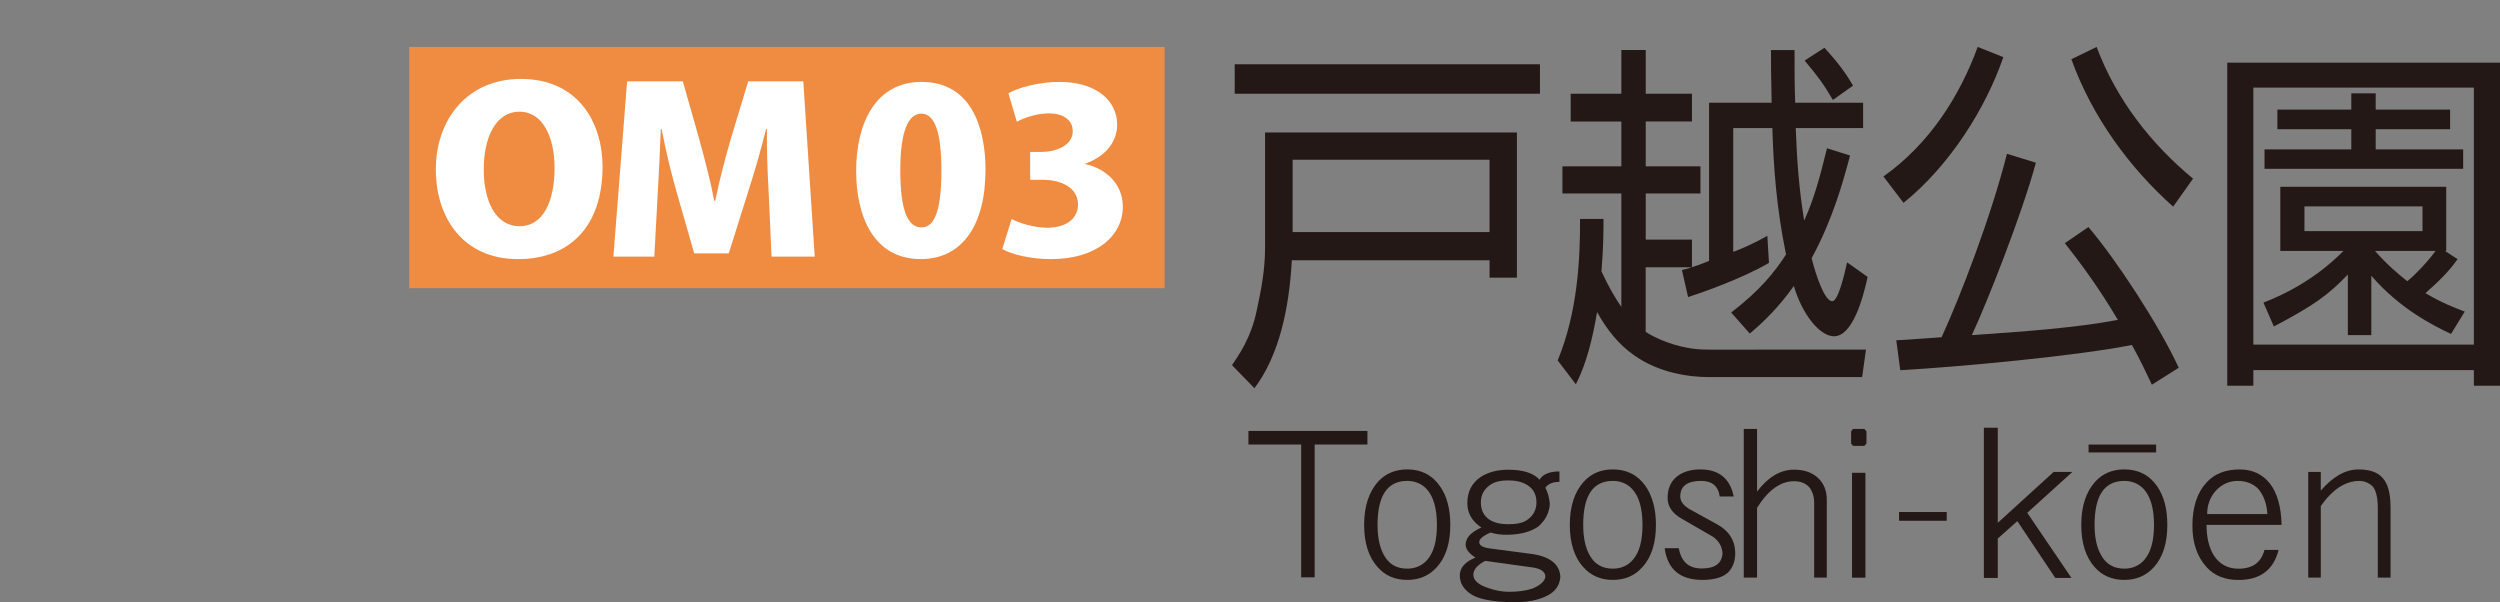
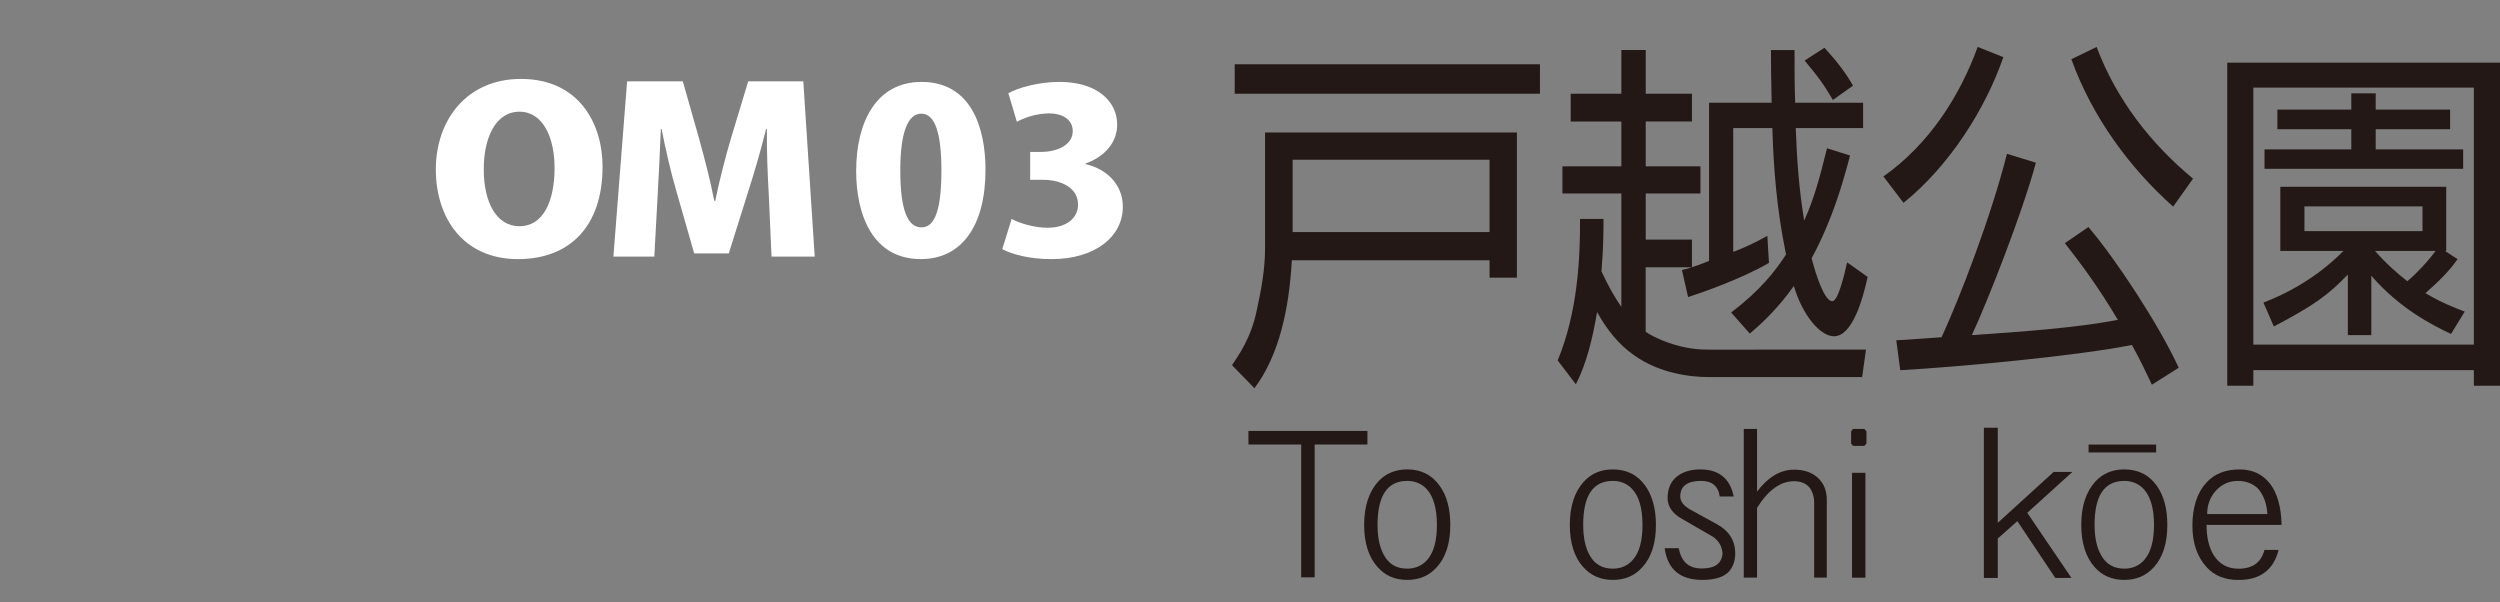
<svg xmlns="http://www.w3.org/2000/svg" version="1.1" id="レイヤー_1" x="0px" y="0px" width="91.291px" height="21.992px" viewBox="0 0 91.291 21.992" enable-background="new 0 0 91.291 21.992" xml:space="preserve">
  <rect x="0" y="0" width="91.291" height="21.992" fill="#808080" stroke="none" />
  <g>
    <g>
      <path fill="#231815" d="M54.393,8.474h-7.19V5.832h7.19V8.474z M45.087,2.347v1.076h11.147V2.347H45.087z M46.195,4.836v4.236    c0,0.766-0.138,1.502-0.3,2.246c-0.207,1.035-0.686,1.685-0.907,2.016l0.819,0.842c0.915-1.212,1.271-2.944,1.366-4.673h7.221    v0.636h0.998V4.836H46.195z" />
      <path fill="#231815" d="M68.138,12.767l-0.139,1.002h-5.596c-0.677,0-1.803-0.13-2.742-0.804c-0.544-0.381-0.975-0.91-1.342-1.572    c-0.157,0.94-0.38,1.874-0.774,2.64l-0.664-0.872c0.723-1.747,0.825-3.695,0.816-5.167h0.857c0,0.417,0,0.981-0.074,1.918    c0.276,0.597,0.525,1.008,0.726,1.295V7.064h-2.152v-0.99h2.152V4.437h-1.85V3.423h1.85V1.826h0.89v1.596h1.688v1.014h-1.688    v1.638h1.998v0.99h-1.998v1.685h1.688v1.008c0.135-0.041,0.262-0.083,0.625-0.228V3.751h2.285    c-0.024-1.055-0.024-1.463-0.024-1.924h0.86c0,0.606,0,1.312,0.024,1.924h2.481v0.925h-2.461c0.044,1.227,0.123,2.232,0.308,3.379    c0.337-0.739,0.557-1.505,0.833-2.64l0.843,0.263c-0.254,0.964-0.64,2.347-1.404,3.751c0.169,0.668,0.48,1.57,0.752,1.57    c0.222,0,0.451-1.002,0.544-1.419l0.749,0.532c-0.164,0.766-0.547,2.167-1.227,2.167c-0.509,0-1.15-0.769-1.468-1.836    c-0.597,0.845-1.191,1.383-1.607,1.738l-0.681-0.769c1.06-0.813,1.584-1.475,2.003-2.119c-0.361-1.768-0.454-3.219-0.5-4.617    h-1.428v4.523c0.724-0.284,0.984-0.449,1.246-0.588l0.059,0.987c-0.958,0.568-2.504,1.108-2.953,1.25l-0.226-0.99    c0.211-0.05,0.262-0.062,0.365-0.1h-1.688v2.359c0.133,0.092,0.452,0.263,0.785,0.381c0.701,0.254,1.225,0.269,1.528,0.269H68.138    z M66.931,3.65c-0.333-0.573-0.56-0.875-1.033-1.439l0.724-0.467c0.606,0.662,0.854,1.055,1.044,1.383L66.931,3.65z" />
      <path fill="#231815" d="M69.51,7.407c1.689-1.36,3.005-3.458,3.645-5.321l-0.937-0.372c-0.65,1.785-1.759,3.541-3.442,4.73    L69.51,7.407z M73.287,5.616c-0.581,2.303-1.72,5.25-2.387,6.698c-0.166,0.018-0.986,0.065-1.175,0.083    c-0.096,0.012-0.191,0.012-0.48,0.027l0.145,1.094c2.149-0.118,6.522-0.529,8.46-0.922c0.319,0.579,0.531,1.032,0.729,1.451    l0.981-0.618c-0.726-1.576-2.315-3.991-3.299-5.138l-0.86,0.588c0.571,0.727,1.227,1.602,1.935,2.802    c-1.53,0.293-3.551,0.435-5.331,0.556c0.556-1.188,1.842-4.449,2.338-6.296L73.287,5.616z M75.639,2.163    c0.761,2.111,2.125,3.964,3.717,5.383l0.726-1.023c-1.521-1.256-2.792-2.867-3.522-4.809L75.639,2.163z" />
      <path fill="#231815" d="M90.336,12.583h-8.052V3.198h8.052V12.583z M88.461,8.439h-4.311V7.537h4.311V8.439z M89.281,9.163h0.046    V6.822h-6.058v2.341h2.304c-0.396,0.408-1.366,1.292-2.921,1.886l0.381,0.872c1.469-0.769,2.004-1.165,2.702-1.898v2.214h0.857    v-2.167c1.058,1.218,2.25,1.812,2.91,2.125l0.501-0.816c-0.378-0.148-0.81-0.304-1.435-0.674c0.556-0.491,0.853-0.795,1.175-1.241    L89.281,9.163z M88.937,9.163c-0.275,0.381-0.704,0.834-1.03,1.106c-0.362-0.284-0.738-0.606-1.181-1.106H88.937z M91.291,2.288    h-9.96v11.797h0.953v-0.568h8.052v0.568h0.955V2.288z M89.469,4.002h-2.717V3.408h-0.891v0.594h-2.699v0.715h2.699v0.739h-3.169    v0.709h7.254V5.456h-3.194V4.717h2.717V4.002z" />
    </g>
    <g>
      <path fill="#231815" d="M49.935,15.737h-4.347v0.497h1.927v4.848h0.492v-4.848h1.927V15.737z" />
      <path fill="#231815" d="M52.121,20.44c-0.189,0.216-0.436,0.325-0.736,0.325c-0.384,0-0.67-0.163-0.853-0.502    c-0.151-0.272-0.229-0.641-0.229-1.097c0-1.073,0.364-1.605,1.082-1.605c0.294,0,0.528,0.104,0.714,0.299    c0.247,0.275,0.372,0.712,0.372,1.307C52.472,19.752,52.353,20.174,52.121,20.44z M52.577,17.747    c-0.285-0.405-0.681-0.606-1.191-0.606c-0.435,0-0.791,0.151-1.063,0.446c-0.336,0.375-0.51,0.905-0.51,1.579    c0,0.665,0.167,1.179,0.491,1.54c0.278,0.319,0.641,0.47,1.082,0.47c0.439,0,0.8-0.151,1.086-0.47    c0.325-0.361,0.488-0.875,0.488-1.54C52.959,18.584,52.835,18.108,52.577,17.747z" />
-       <path fill="#231815" d="M55.753,18.995c-0.149,0.1-0.375,0.148-0.678,0.148c-0.282,0-0.507-0.053-0.678-0.163    c-0.213-0.136-0.321-0.349-0.321-0.636c0-0.26,0.108-0.47,0.321-0.624c0.158-0.121,0.387-0.177,0.678-0.177    c0.285,0,0.511,0.053,0.693,0.168c0.226,0.136,0.338,0.349,0.338,0.633C56.106,18.619,55.988,18.838,55.753,18.995z     M55.863,20.219l-1.434-0.189c-0.279-0.033-0.412-0.109-0.412-0.234c0-0.112,0.133-0.231,0.412-0.349    c0.191,0.056,0.402,0.089,0.644,0.08c0.451-0.009,0.817-0.107,1.095-0.296c0.265-0.23,0.408-0.508,0.426-0.831    c-0.018-0.219-0.071-0.42-0.163-0.588c0.1-0.145,0.275-0.216,0.514-0.216v-0.381c-0.364,0-0.609,0.104-0.726,0.301    c-0.219-0.242-0.602-0.364-1.147-0.364c-0.399,0-0.738,0.092-1.008,0.269c-0.319,0.219-0.482,0.535-0.482,0.955    c0,0.367,0.173,0.662,0.514,0.887c-0.384,0.169-0.575,0.378-0.575,0.624c0,0.166,0.121,0.322,0.358,0.473    c-0.377,0.154-0.572,0.37-0.572,0.653c0,0.284,0.14,0.508,0.421,0.692c0.281,0.18,0.801,0.278,1.556,0.287    c0.474,0.003,0.876-0.071,1.207-0.237c0.3-0.145,0.461-0.375,0.488-0.683C56.96,20.594,56.583,20.304,55.863,20.219z     M55.976,21.487c-0.247,0.083-0.534,0.124-0.875,0.124c-0.241,0-0.495-0.047-0.758-0.139c-0.362-0.118-0.541-0.284-0.541-0.482    c0-0.189,0.143-0.358,0.432-0.509l1.711,0.237c0.306,0.041,0.474,0.148,0.488,0.328C56.419,21.212,56.263,21.36,55.976,21.487z" />
      <path fill="#231815" d="M59.628,20.44c-0.186,0.216-0.433,0.325-0.733,0.325c-0.386,0-0.671-0.163-0.853-0.502    c-0.152-0.272-0.229-0.641-0.229-1.097c0-1.073,0.358-1.605,1.082-1.605c0.291,0,0.529,0.104,0.709,0.299    c0.253,0.275,0.374,0.712,0.374,1.307C59.978,19.752,59.863,20.174,59.628,20.44z M60.088,17.747    c-0.288-0.405-0.684-0.606-1.193-0.606c-0.438,0-0.789,0.151-1.058,0.446c-0.343,0.375-0.513,0.905-0.513,1.579    c0,0.665,0.164,1.179,0.489,1.54c0.281,0.319,0.644,0.47,1.082,0.47c0.44,0,0.801-0.151,1.083-0.47    c0.328-0.361,0.491-0.875,0.491-1.54C60.469,18.584,60.337,18.108,60.088,17.747z" />
      <path fill="#231815" d="M63.364,20.162c0.009,0.305-0.077,0.55-0.257,0.739c-0.192,0.18-0.509,0.275-0.94,0.275    c-0.813,0-1.273-0.381-1.38-1.159h0.517c0.089,0.497,0.365,0.742,0.836,0.742c0.491,0,0.741-0.189,0.76-0.562    c-0.019-0.245-0.135-0.446-0.344-0.594l-1.147-0.662c-0.343-0.195-0.514-0.449-0.514-0.76c0-0.349,0.124-0.621,0.369-0.804    c0.216-0.154,0.489-0.236,0.825-0.236c0.677,0,1.088,0.331,1.219,0.987h-0.51c-0.052-0.375-0.282-0.568-0.675-0.568    c-0.51,0-0.766,0.192-0.766,0.568c0,0.189,0.129,0.349,0.381,0.488l0.978,0.538C63.137,19.388,63.353,19.731,63.364,20.162z" />
      <path fill="#231815" d="M66.71,21.093h-0.463v-2.752c0-0.195-0.052-0.372-0.166-0.535c-0.137-0.157-0.331-0.234-0.568-0.234    c-0.498,0-0.947,0.325-1.352,0.973v2.548h-0.485v-5.43h0.485v2.288c0.405-0.535,0.854-0.801,1.352-0.801    c0.368,0,0.661,0.101,0.876,0.305c0.213,0.198,0.319,0.464,0.319,0.798V21.093z" />
      <path fill="#231815" d="M68.118,17.266h-0.489v3.828h0.489V17.266z M68.156,15.749l-0.077-0.086h-0.414l-0.069,0.086v0.449    l0.069,0.083h0.414l0.077-0.083V15.749z" />
-       <path fill="#231815" d="M71.087,19.016h-1.74v-0.319h1.74V19.016z" />
      <path fill="#231815" d="M78.307,20.44c-0.191,0.216-0.435,0.325-0.734,0.325c-0.384,0-0.671-0.163-0.853-0.502    c-0.154-0.272-0.234-0.641-0.234-1.097c0-1.073,0.361-1.605,1.086-1.605c0.29,0,0.526,0.104,0.711,0.299    c0.248,0.275,0.374,0.712,0.374,1.307C78.657,19.752,78.536,20.174,78.307,20.44z M78.765,17.747    c-0.287-0.405-0.681-0.606-1.193-0.606c-0.439,0-0.791,0.151-1.06,0.446C76.171,17.963,76,18.492,76,19.166    c0,0.665,0.166,1.179,0.486,1.54c0.282,0.319,0.644,0.47,1.086,0.47c0.439,0,0.797-0.151,1.085-0.47    c0.324-0.361,0.486-0.875,0.486-1.54C79.143,18.584,79.018,18.108,78.765,17.747z" />
      <path fill="#231815" d="M80.598,18.773c0-0.334,0.109-0.627,0.319-0.857c0.22-0.234,0.485-0.355,0.798-0.355    c0.309,0,0.569,0.104,0.757,0.299c0.199,0.248,0.307,0.553,0.324,0.913H80.598z M82.886,17.653    c-0.272-0.337-0.636-0.511-1.098-0.511c-0.525,0-0.925,0.16-1.213,0.476c-0.343,0.372-0.516,0.899-0.516,1.579    c0,0.63,0.173,1.132,0.516,1.511c0.288,0.319,0.675,0.47,1.171,0.47c0.783,0,1.277-0.364,1.46-1.097h-0.516    c-0.118,0.458-0.436,0.686-0.944,0.686c-0.399,0-0.701-0.163-0.912-0.497c-0.173-0.287-0.259-0.656-0.259-1.103h2.742    C83.299,18.498,83.153,17.993,82.886,17.653z" />
-       <path fill="#231815" d="M87.293,18.51c0-0.505-0.097-0.857-0.297-1.067c-0.177-0.201-0.468-0.301-0.87-0.301    c-0.476,0-0.934,0.257-1.379,0.774v-0.683h-0.458v3.858h0.458v-2.613c0.43-0.609,0.897-0.916,1.409-0.916    c0.183,0,0.352,0.071,0.491,0.207c0.124,0.151,0.182,0.42,0.182,0.804v2.519h0.466V18.51z" />
      <rect x="76.267" y="16.234" fill="#231815" width="2.467" height="0.287" />
      <path fill="#231815" d="M75.676,17.233l-1.648,1.493l1.615,2.379h-0.591l-1.386-2.075l-0.715,0.636v1.439h-0.507v-5.486h0.507    v3.473l2.041-1.859H75.676z" />
    </g>
  </g>
  <g>
-     <rect x="14.943" y="1.714" fill="#F08B42" width="27.584" height="8.809" />
    <g>
      <path fill="#FFFFFF" d="M22.003,6.083c0,2.226-1.239,3.379-3.086,3.379c-2.017,0-3.002-1.522-3.002-3.275    c0-1.809,1.135-3.305,3.107-3.305C21.153,2.882,22.003,4.528,22.003,6.083z M17.666,6.16c-0.01,1.224,0.464,2.102,1.305,2.102    c0.844,0,1.28-0.878,1.28-2.128c0-1.117-0.426-2.055-1.28-2.055C18.083,4.079,17.666,5.06,17.666,6.16z" />
      <path fill="#FFFFFF" d="M29.75,9.37h-1.576l-0.102-2.285c-0.038-0.68-0.077-1.531-0.068-2.374h-0.03    c-0.188,0.769-0.443,1.638-0.641,2.249l-0.721,2.294H25.35l-0.652-2.276c-0.18-0.612-0.386-1.481-0.539-2.267h-0.028    c-0.03,0.792-0.075,1.694-0.114,2.382L23.893,9.37h-1.494l0.501-6.4h2.034l0.588,2.069c0.21,0.763,0.417,1.543,0.56,2.294h0.037    c0.149-0.739,0.361-1.558,0.579-2.3l0.624-2.063h2.012L29.75,9.37z" />
      <path fill="#FFFFFF" d="M31.264,6.243c0-1.774,0.726-3.252,2.389-3.252c1.796,0,2.334,1.646,2.334,3.207    c0,2.057-0.876,3.263-2.36,3.263C31.851,9.462,31.264,7.821,31.264,6.243z M34.377,6.225c0-1.348-0.229-2.075-0.733-2.075    c-0.476,0-0.769,0.641-0.769,2.075s0.267,2.078,0.769,2.078C34.028,8.303,34.377,7.939,34.377,6.225z" />
      <path fill="#FFFFFF" d="M39.631,5.991c0.76,0.168,1.371,0.73,1.371,1.561c0,1.058-0.967,1.91-2.615,1.91    c-0.763,0-1.429-0.166-1.787-0.367l0.341-1.1c0.267,0.148,0.814,0.322,1.308,0.322c0.717,0,1.117-0.369,1.117-0.842    c0-0.627-0.624-0.91-1.293-0.91h-0.455V5.548h0.414c0.51,0,1.141-0.225,1.141-0.757c0-0.378-0.3-0.65-0.879-0.65    c-0.448,0-0.897,0.163-1.162,0.305l-0.31-1.041c0.367-0.207,1.108-0.414,1.867-0.414c1.37,0,2.106,0.709,2.106,1.555    c0,0.644-0.43,1.165-1.165,1.431V5.991z" />
    </g>
  </g>
</svg>